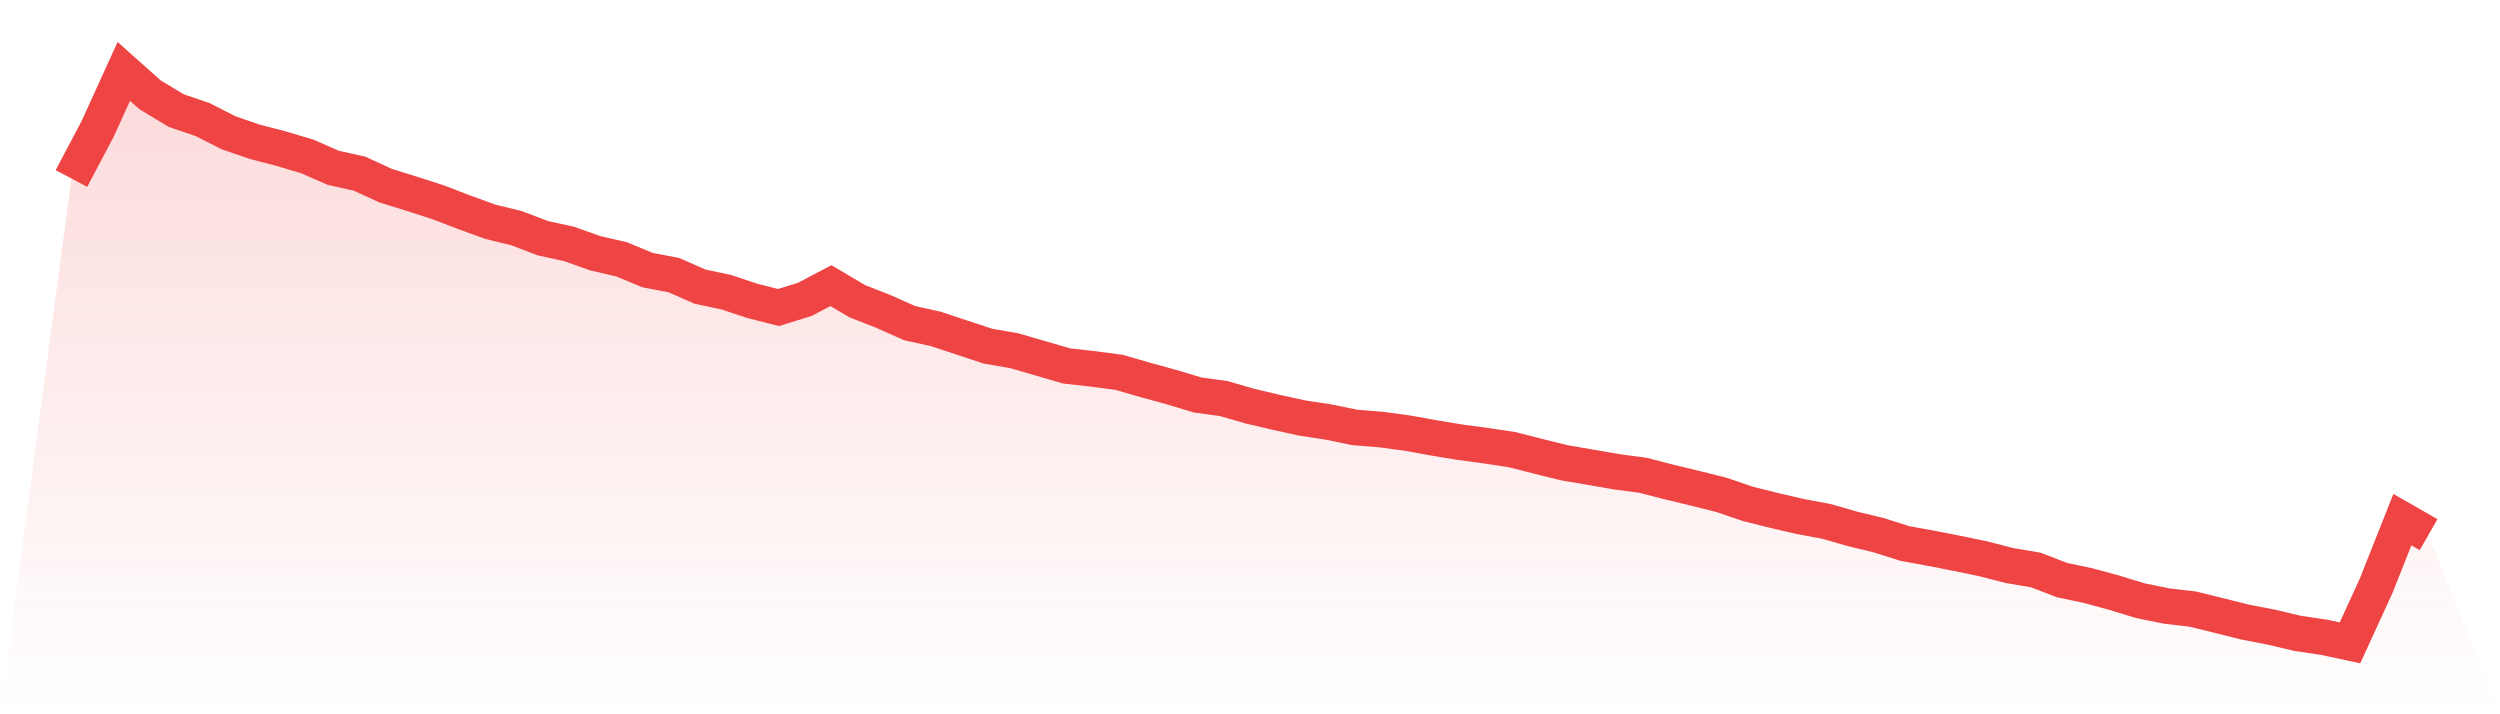
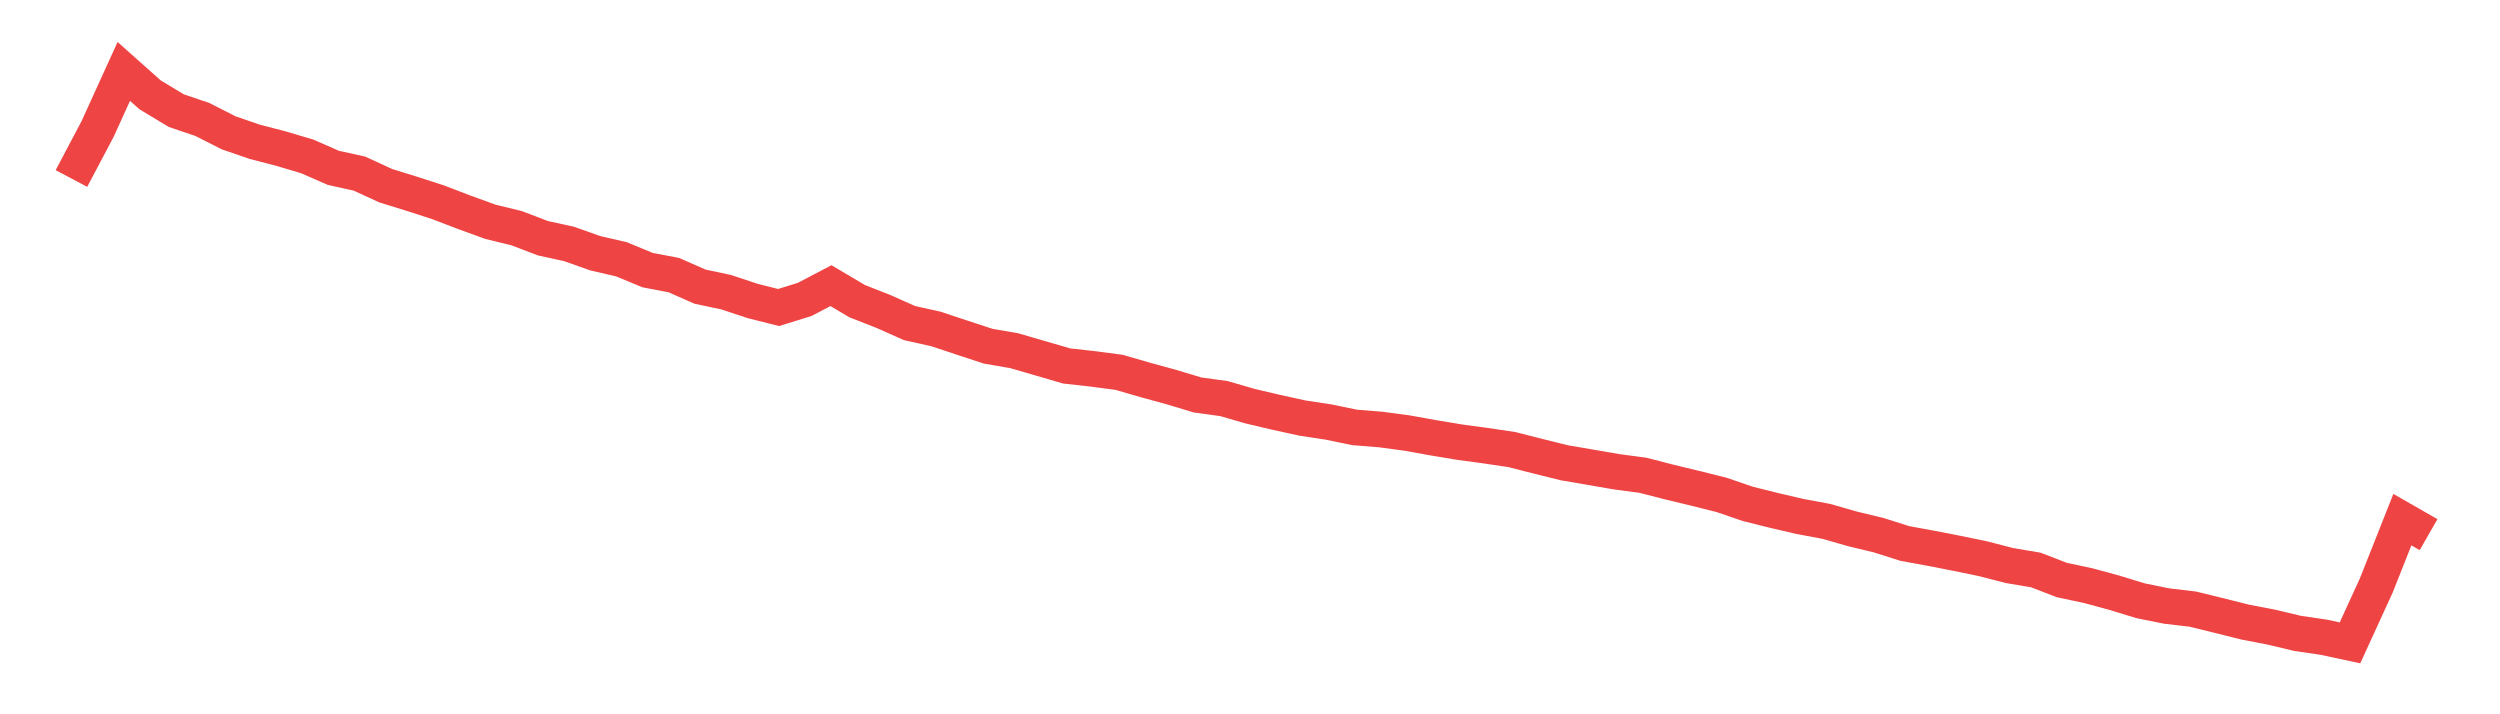
<svg xmlns="http://www.w3.org/2000/svg" viewBox="0 0 140 40">
  <defs>
    <linearGradient id="gradient" x1="0" x2="0" y1="0" y2="1">
      <stop offset="0%" stop-color="#ef4444" stop-opacity="0.2" />
      <stop offset="100%" stop-color="#ef4444" stop-opacity="0" />
    </linearGradient>
  </defs>
-   <path d="M4,9.996 L4,9.996 L5.467,7.22 L6.933,4 L8.4,5.307 L9.867,6.193 L11.333,6.691 L12.8,7.436 L14.267,7.941 L15.733,8.322 L17.2,8.757 L18.667,9.399 L20.133,9.724 L21.6,10.399 L23.067,10.854 L24.533,11.327 L26,11.889 L27.467,12.422 L28.933,12.779 L30.4,13.34 L31.867,13.661 L33.333,14.181 L34.8,14.52 L36.267,15.127 L37.733,15.406 L39.2,16.052 L40.667,16.363 L42.133,16.85 L43.6,17.221 L45.067,16.765 L46.533,15.996 L48,16.864 L49.467,17.44 L50.933,18.093 L52.4,18.418 L53.867,18.905 L55.333,19.386 L56.8,19.64 L58.267,20.067 L59.733,20.494 L61.2,20.657 L62.667,20.851 L64.133,21.275 L65.6,21.677 L67.067,22.119 L68.533,22.32 L70,22.744 L71.467,23.09 L72.933,23.411 L74.4,23.634 L75.867,23.937 L77.333,24.054 L78.8,24.252 L80.267,24.516 L81.733,24.76 L83.2,24.958 L84.667,25.177 L86.133,25.551 L87.6,25.915 L89.067,26.166 L90.533,26.42 L92,26.614 L93.467,26.992 L94.933,27.345 L96.4,27.712 L97.867,28.214 L99.333,28.581 L100.8,28.923 L102.267,29.195 L103.733,29.616 L105.2,29.969 L106.667,30.435 L108.133,30.703 L109.6,30.989 L111.067,31.293 L112.533,31.671 L114,31.918 L115.467,32.483 L116.933,32.794 L118.4,33.193 L119.867,33.641 L121.333,33.938 L122.8,34.111 L124.267,34.471 L125.733,34.838 L127.2,35.121 L128.667,35.47 L130.133,35.686 L131.6,36 L133.067,32.797 L134.533,29.1 L136,29.94 L140,40 L0,40 z" fill="url(#gradient)" />
  <path d="M4,9.996 L4,9.996 L5.467,7.22 L6.933,4 L8.4,5.307 L9.867,6.193 L11.333,6.691 L12.8,7.436 L14.267,7.941 L15.733,8.322 L17.2,8.757 L18.667,9.399 L20.133,9.724 L21.6,10.399 L23.067,10.854 L24.533,11.327 L26,11.889 L27.467,12.422 L28.933,12.779 L30.4,13.34 L31.867,13.661 L33.333,14.181 L34.8,14.52 L36.267,15.127 L37.733,15.406 L39.2,16.052 L40.667,16.363 L42.133,16.85 L43.6,17.221 L45.067,16.765 L46.533,15.996 L48,16.864 L49.467,17.44 L50.933,18.093 L52.4,18.418 L53.867,18.905 L55.333,19.386 L56.8,19.64 L58.267,20.067 L59.733,20.494 L61.2,20.657 L62.667,20.851 L64.133,21.275 L65.6,21.677 L67.067,22.119 L68.533,22.32 L70,22.744 L71.467,23.09 L72.933,23.411 L74.4,23.634 L75.867,23.937 L77.333,24.054 L78.8,24.252 L80.267,24.516 L81.733,24.76 L83.2,24.958 L84.667,25.177 L86.133,25.551 L87.6,25.915 L89.067,26.166 L90.533,26.42 L92,26.614 L93.467,26.992 L94.933,27.345 L96.4,27.712 L97.867,28.214 L99.333,28.581 L100.8,28.923 L102.267,29.195 L103.733,29.616 L105.2,29.969 L106.667,30.435 L108.133,30.703 L109.6,30.989 L111.067,31.293 L112.533,31.671 L114,31.918 L115.467,32.483 L116.933,32.794 L118.4,33.193 L119.867,33.641 L121.333,33.938 L122.8,34.111 L124.267,34.471 L125.733,34.838 L127.2,35.121 L128.667,35.47 L130.133,35.686 L131.6,36 L133.067,32.797 L134.533,29.1 L136,29.94" fill="none" stroke="#ef4444" stroke-width="2" />
</svg>